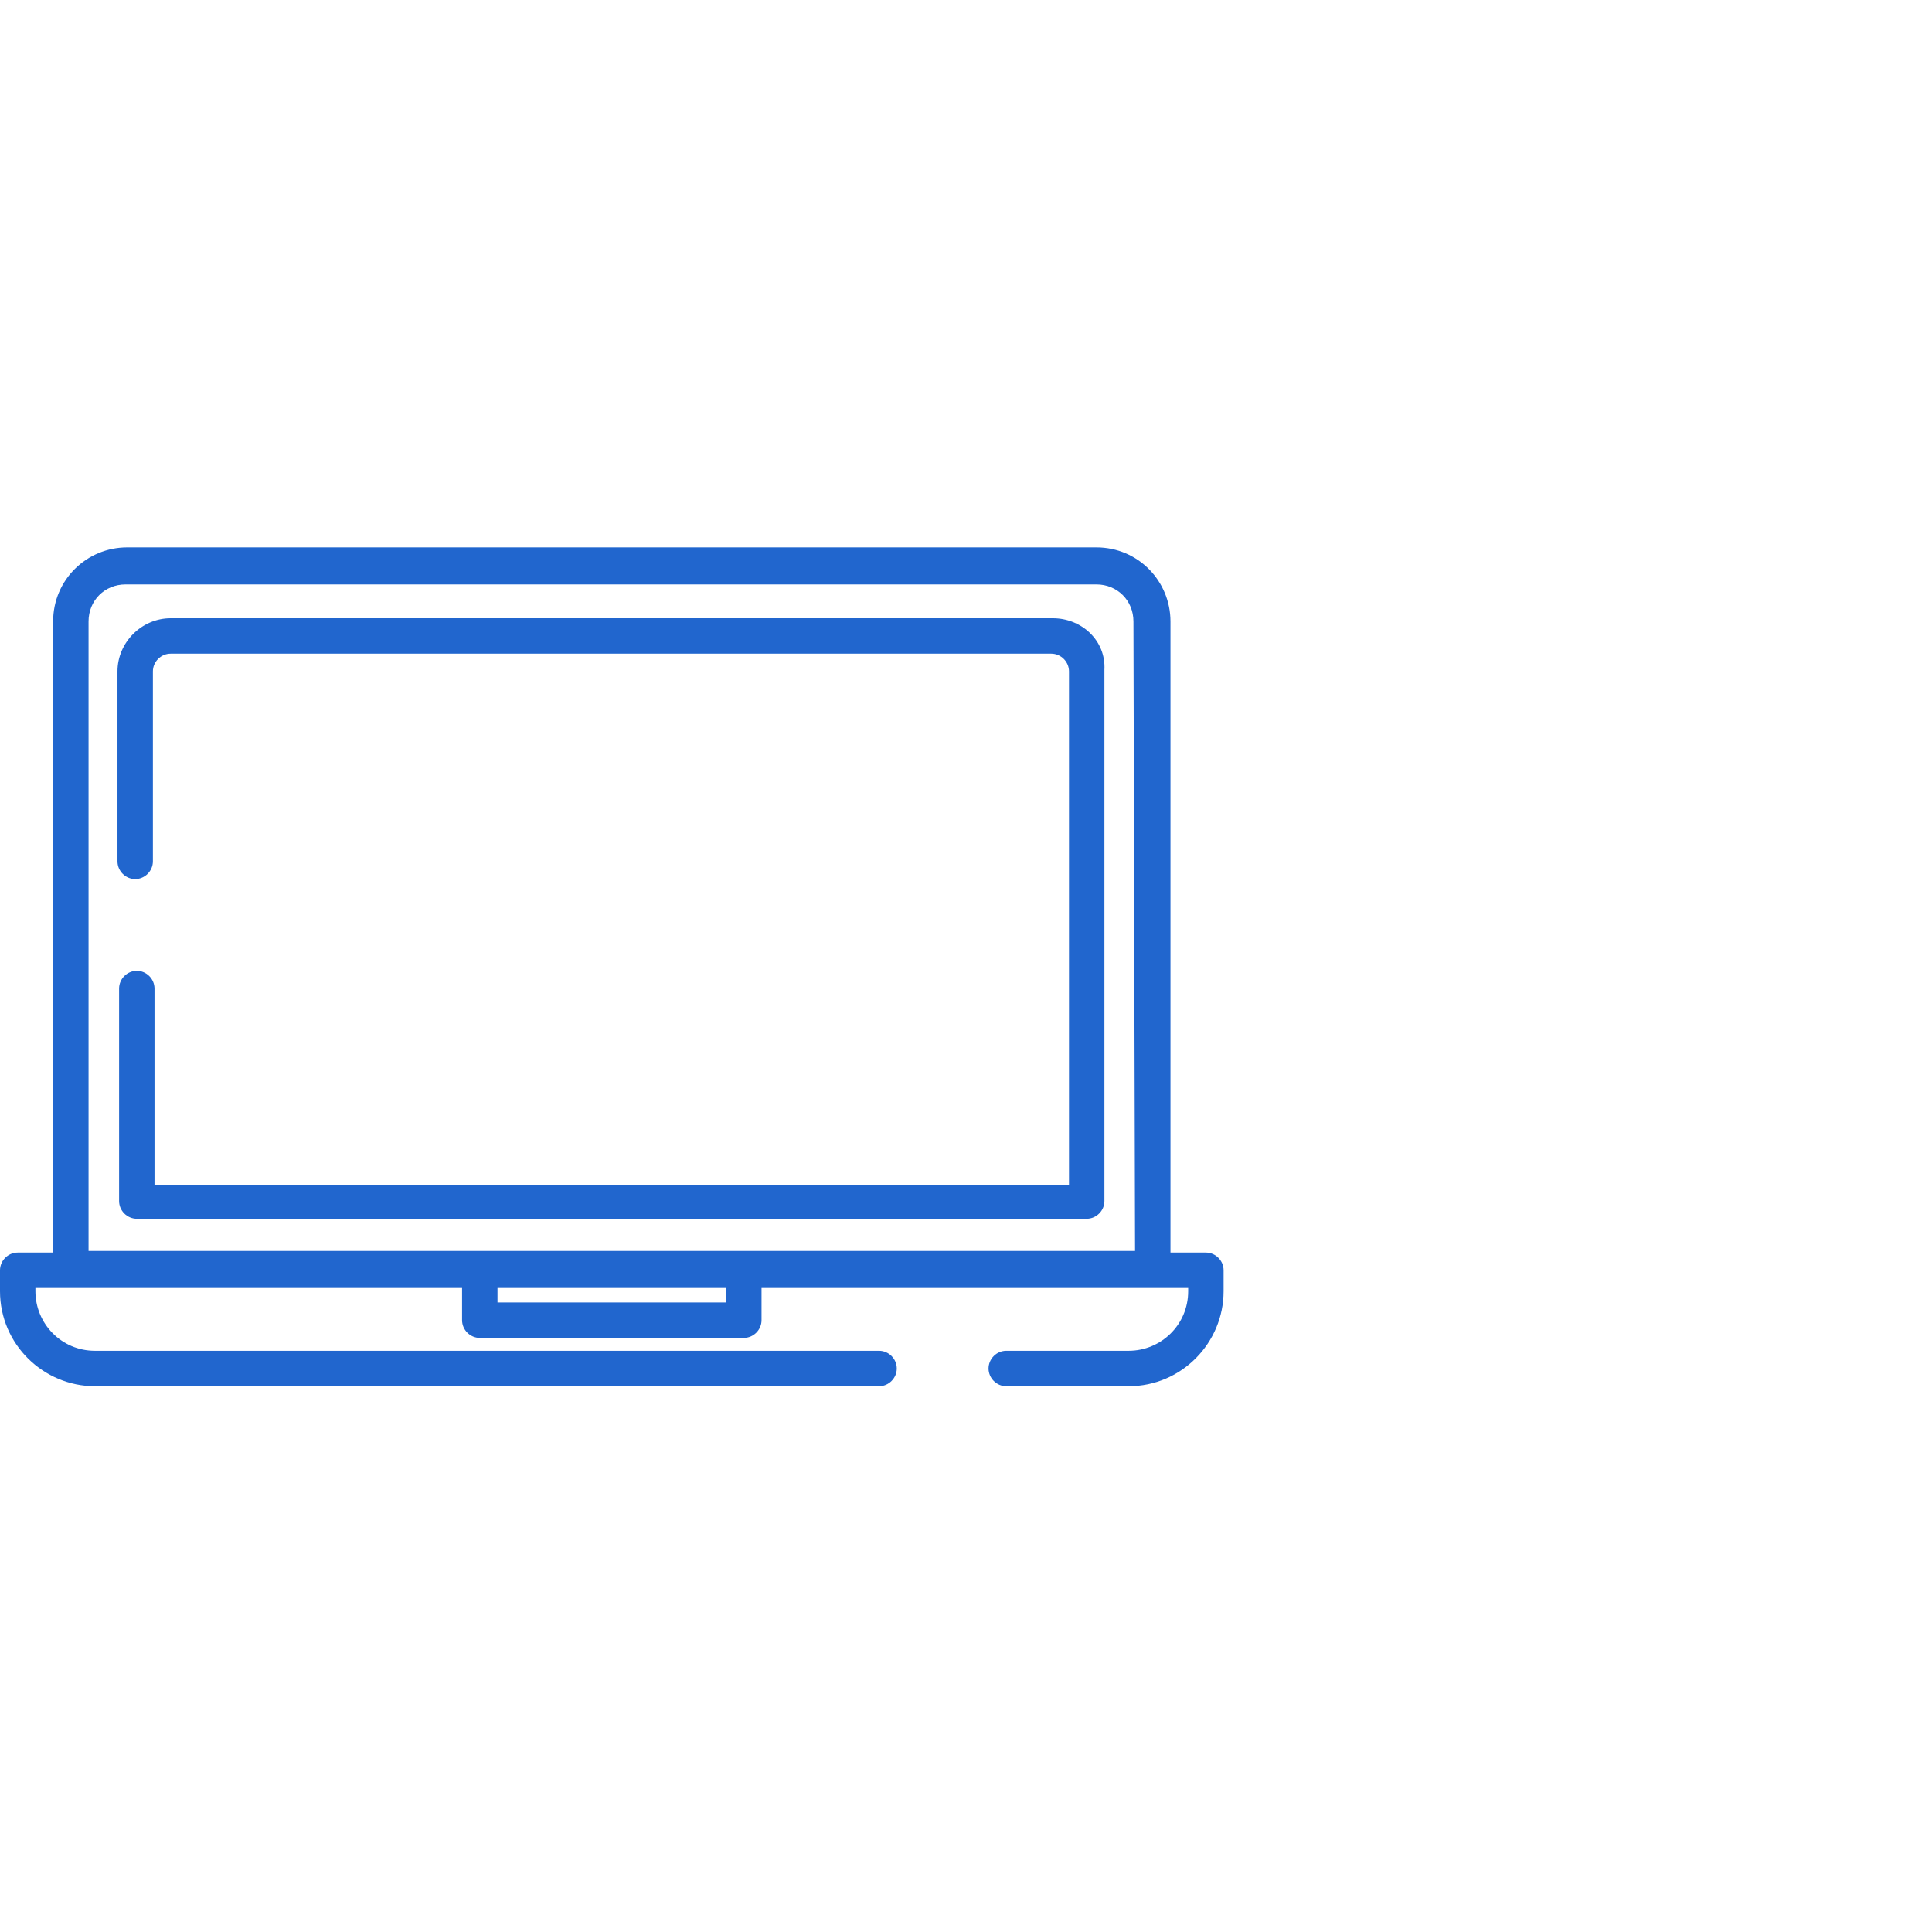
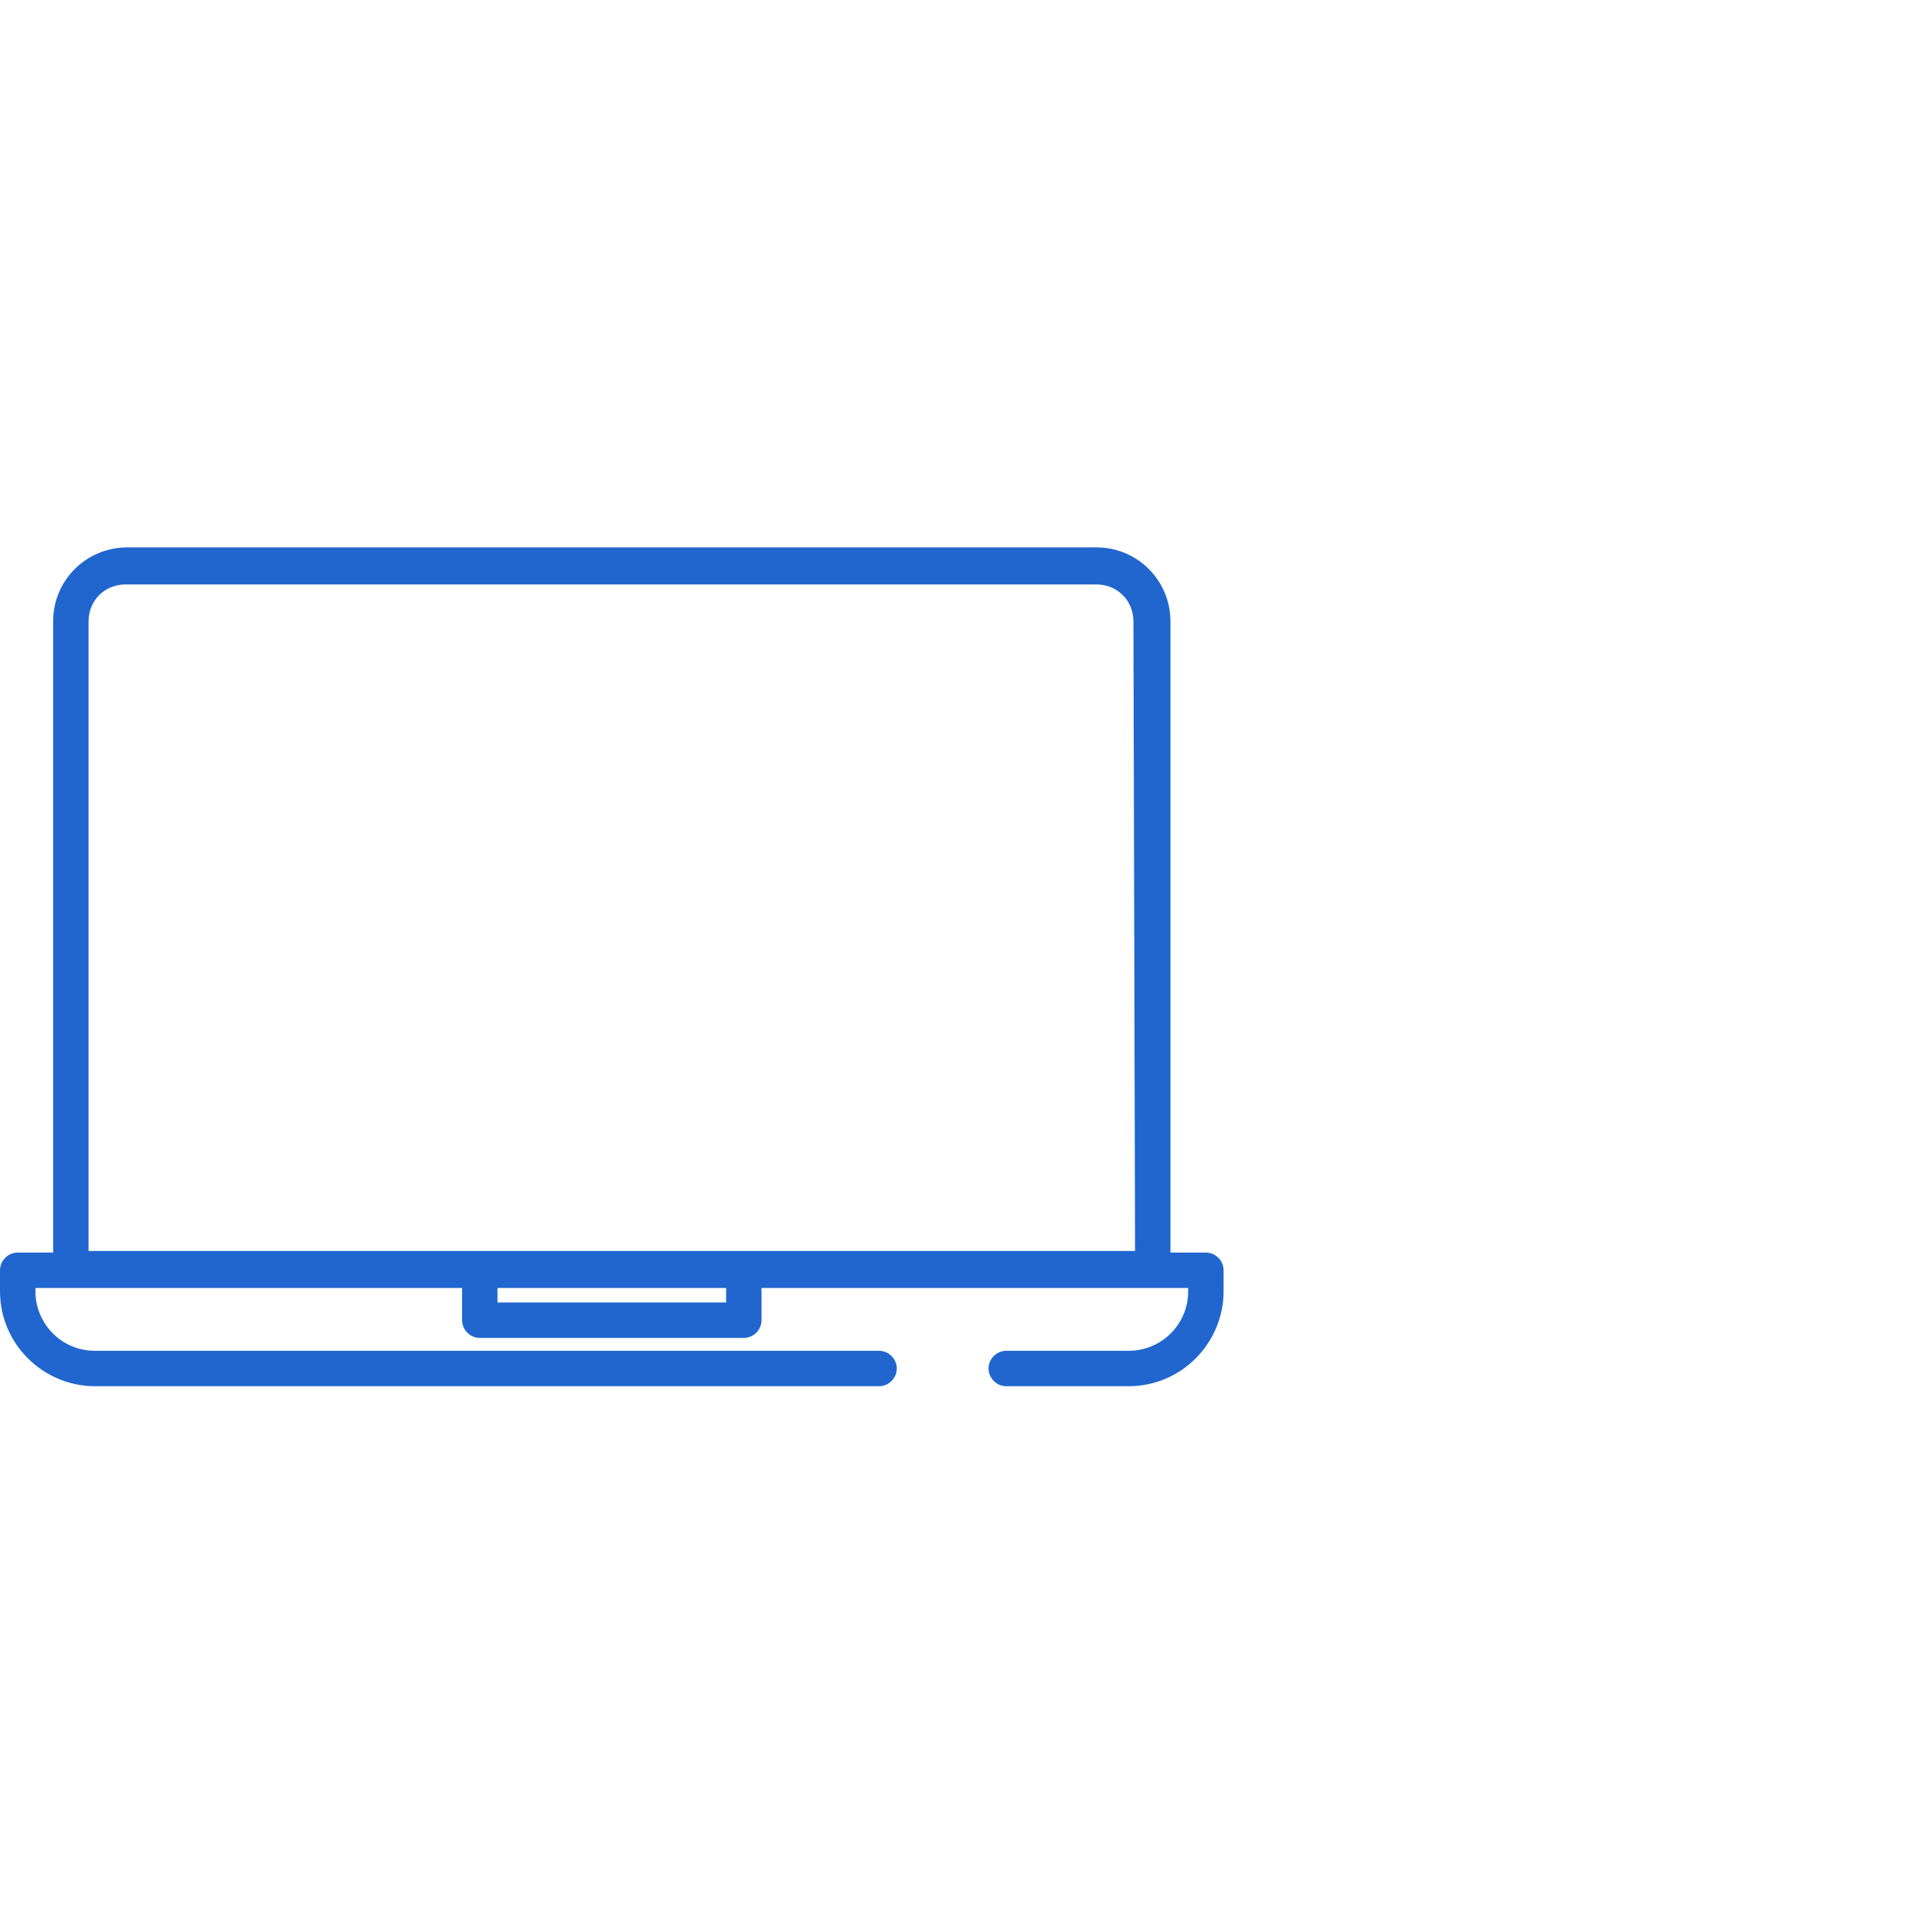
<svg xmlns="http://www.w3.org/2000/svg" width="120" height="120" viewBox="0 0 120 120" fill="none">
  <path d="M74.9 77.8H72.7V38.6C72.7 36.1 70.7 34 68.1 34H7.9C5.4 34 3.3 36 3.3 38.6V77.8H1.1C0.5 77.8 0 78.3 0 78.9V80.2C0 83.5 2.7 86.1 5.9 86.1H54.6C55.2 86.1 55.7 85.6 55.7 85C55.7 84.4 55.2 83.9 54.6 83.9H5.9C3.8 83.9 2.2 82.2 2.2 80.2V80H28.7V82C28.7 82.6 29.2 83.1 29.8 83.1H46.2C46.8 83.1 47.3 82.6 47.3 82V80H73.8V80.2C73.8 82.3 72.1 83.9 70.1 83.9H62.5C61.9 83.9 61.4 84.4 61.4 85C61.4 85.6 61.9 86.1 62.5 86.1H70.1C73.4 86.1 76 83.4 76 80.2V78.9C76 78.3 75.5 77.8 74.9 77.8ZM45.1 80.9H30.9V80H45.1V80.9ZM70.5 77.7H5.5V38.6C5.5 37.3 6.5 36.3 7.8 36.3H68.1C69.4 36.3 70.4 37.3 70.4 38.6L70.5 77.7Z" fill="#2166CE" />
-   <path d="M65.397 38.4H10.597C8.797 38.4 7.297 39.9 7.297 41.7V53.5C7.297 54.1 7.797 54.6 8.397 54.6C8.997 54.6 9.497 54.1 9.497 53.5V41.7C9.497 41.1 9.997 40.6 10.597 40.6H65.297C65.897 40.6 66.397 41.1 66.397 41.7V73.6H9.597V61.4C9.597 60.8 9.097 60.3 8.497 60.3C7.897 60.3 7.397 60.8 7.397 61.4V74.6C7.397 75.2 7.897 75.7 8.497 75.7H67.497C68.097 75.7 68.597 75.2 68.597 74.6V41.6C68.697 39.8 67.197 38.4 65.397 38.4Z" fill="#2166CE" />
</svg>